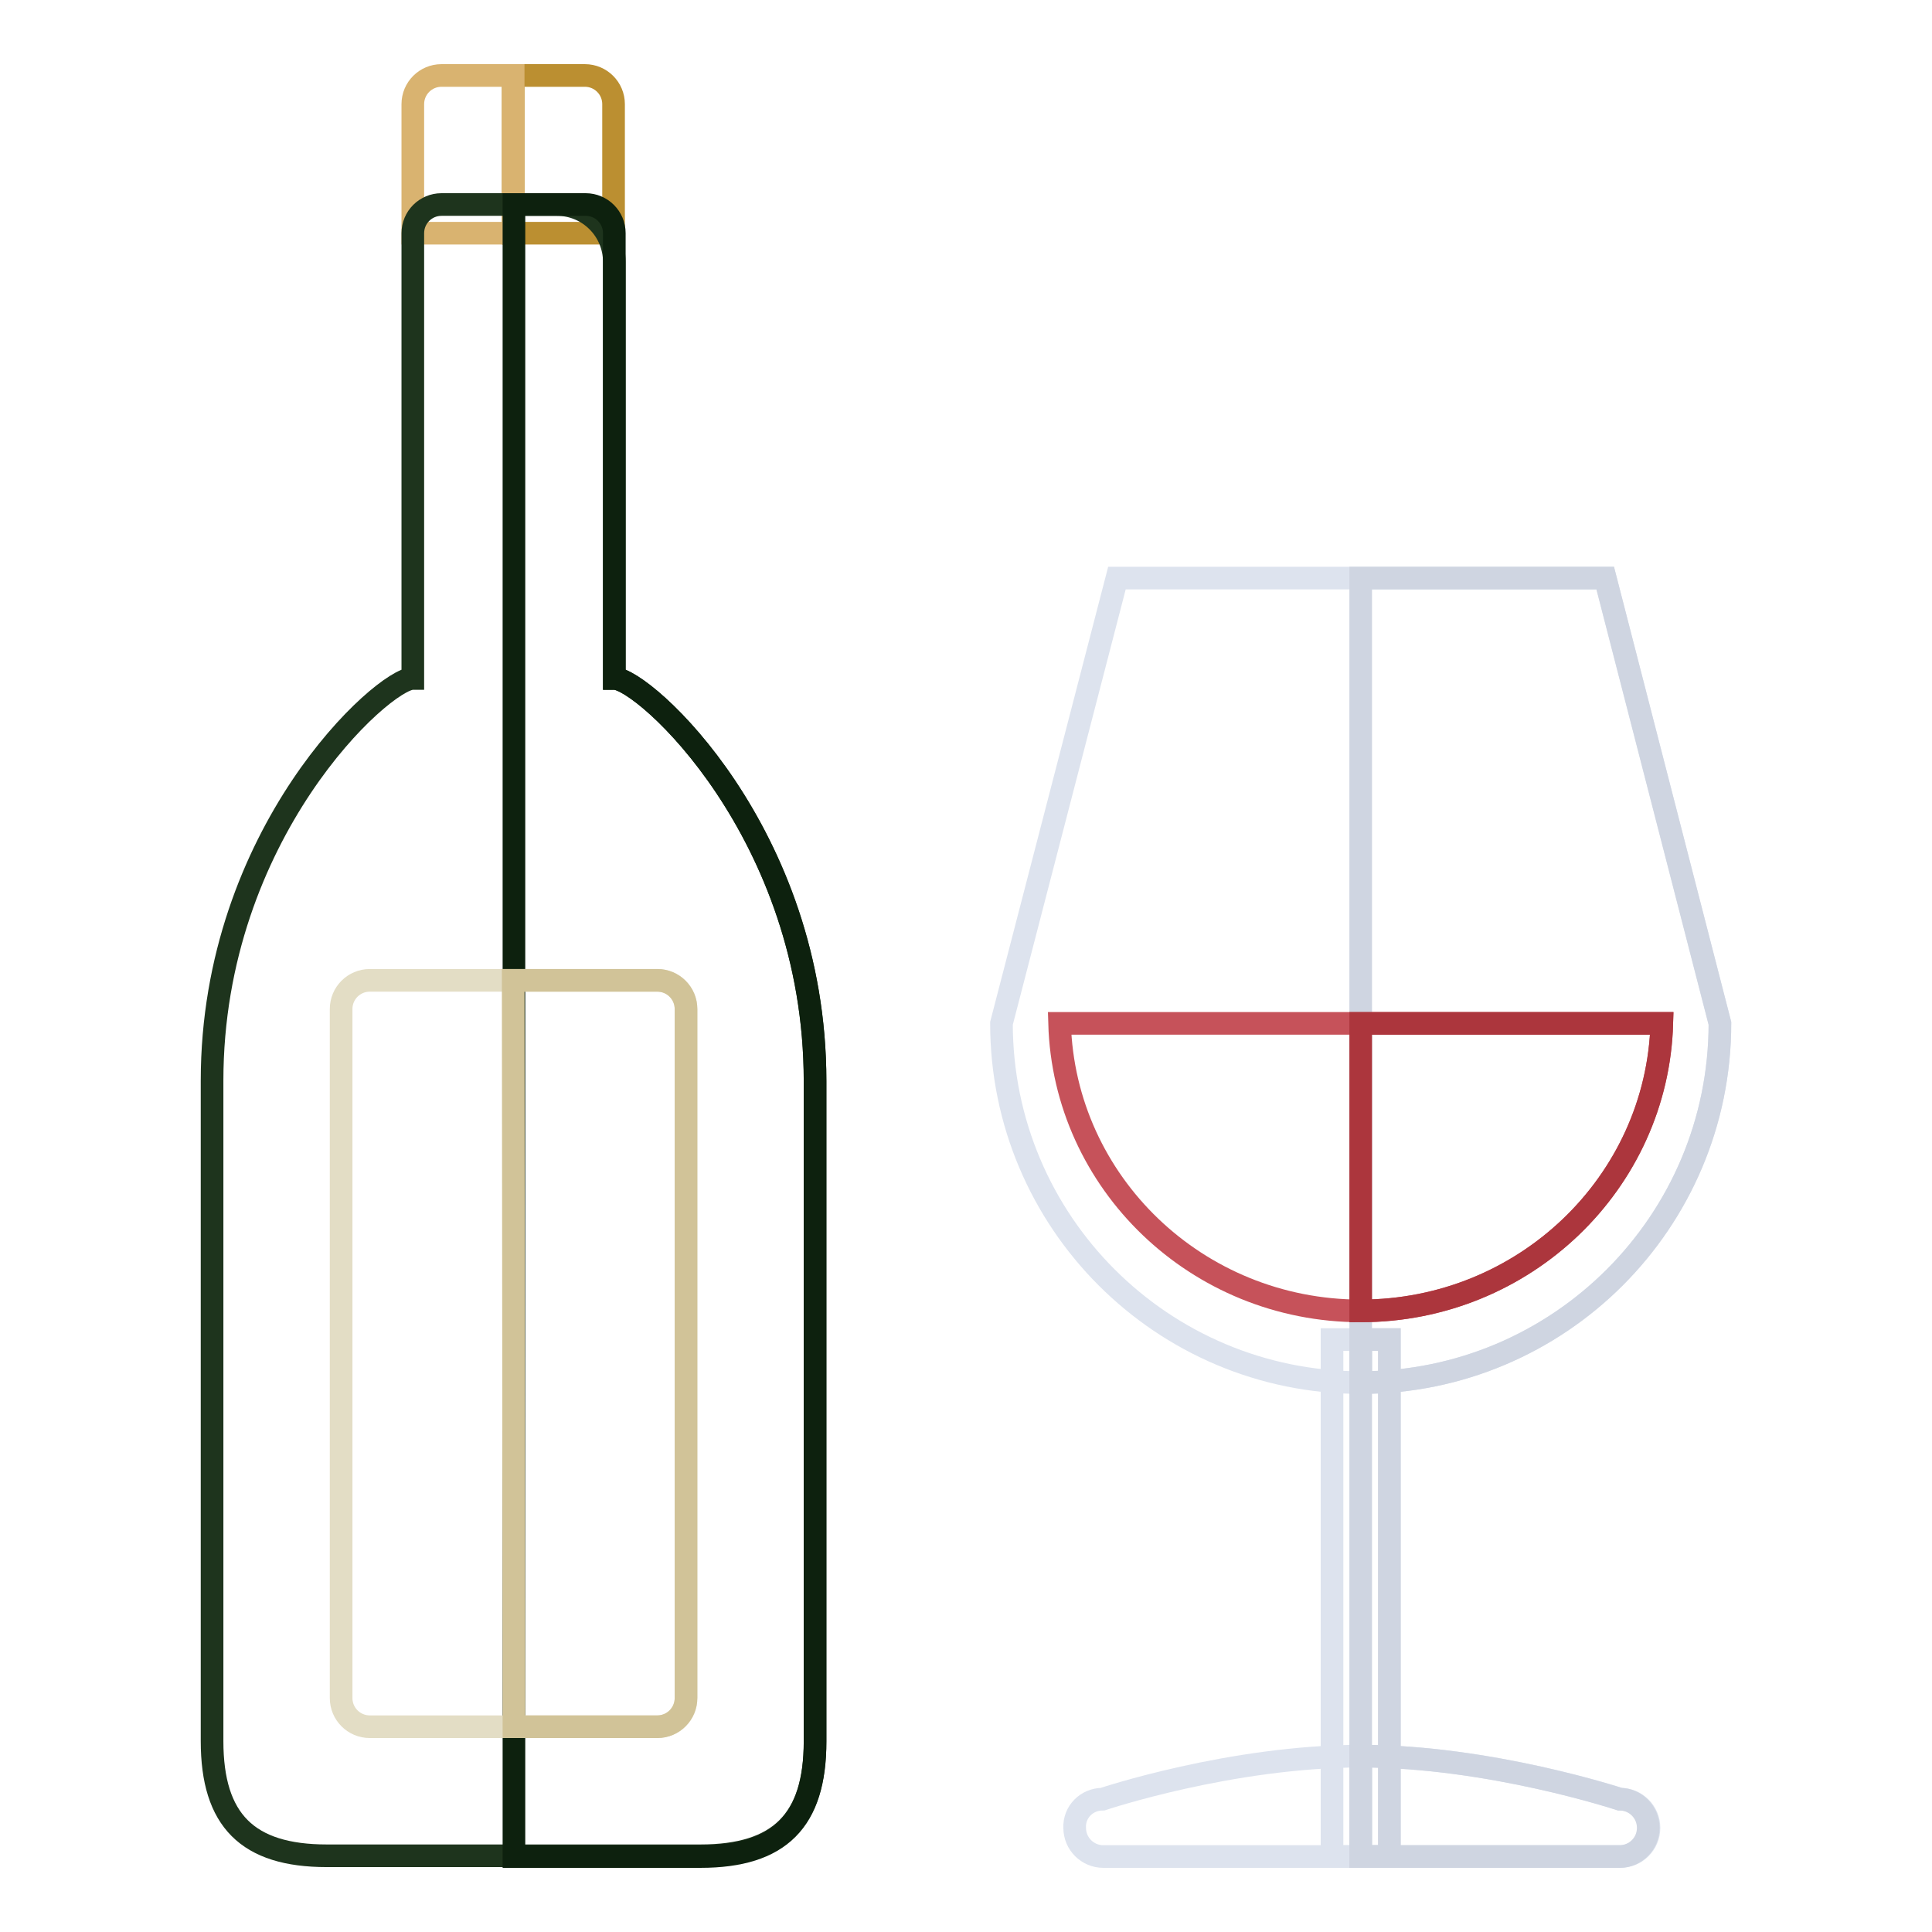
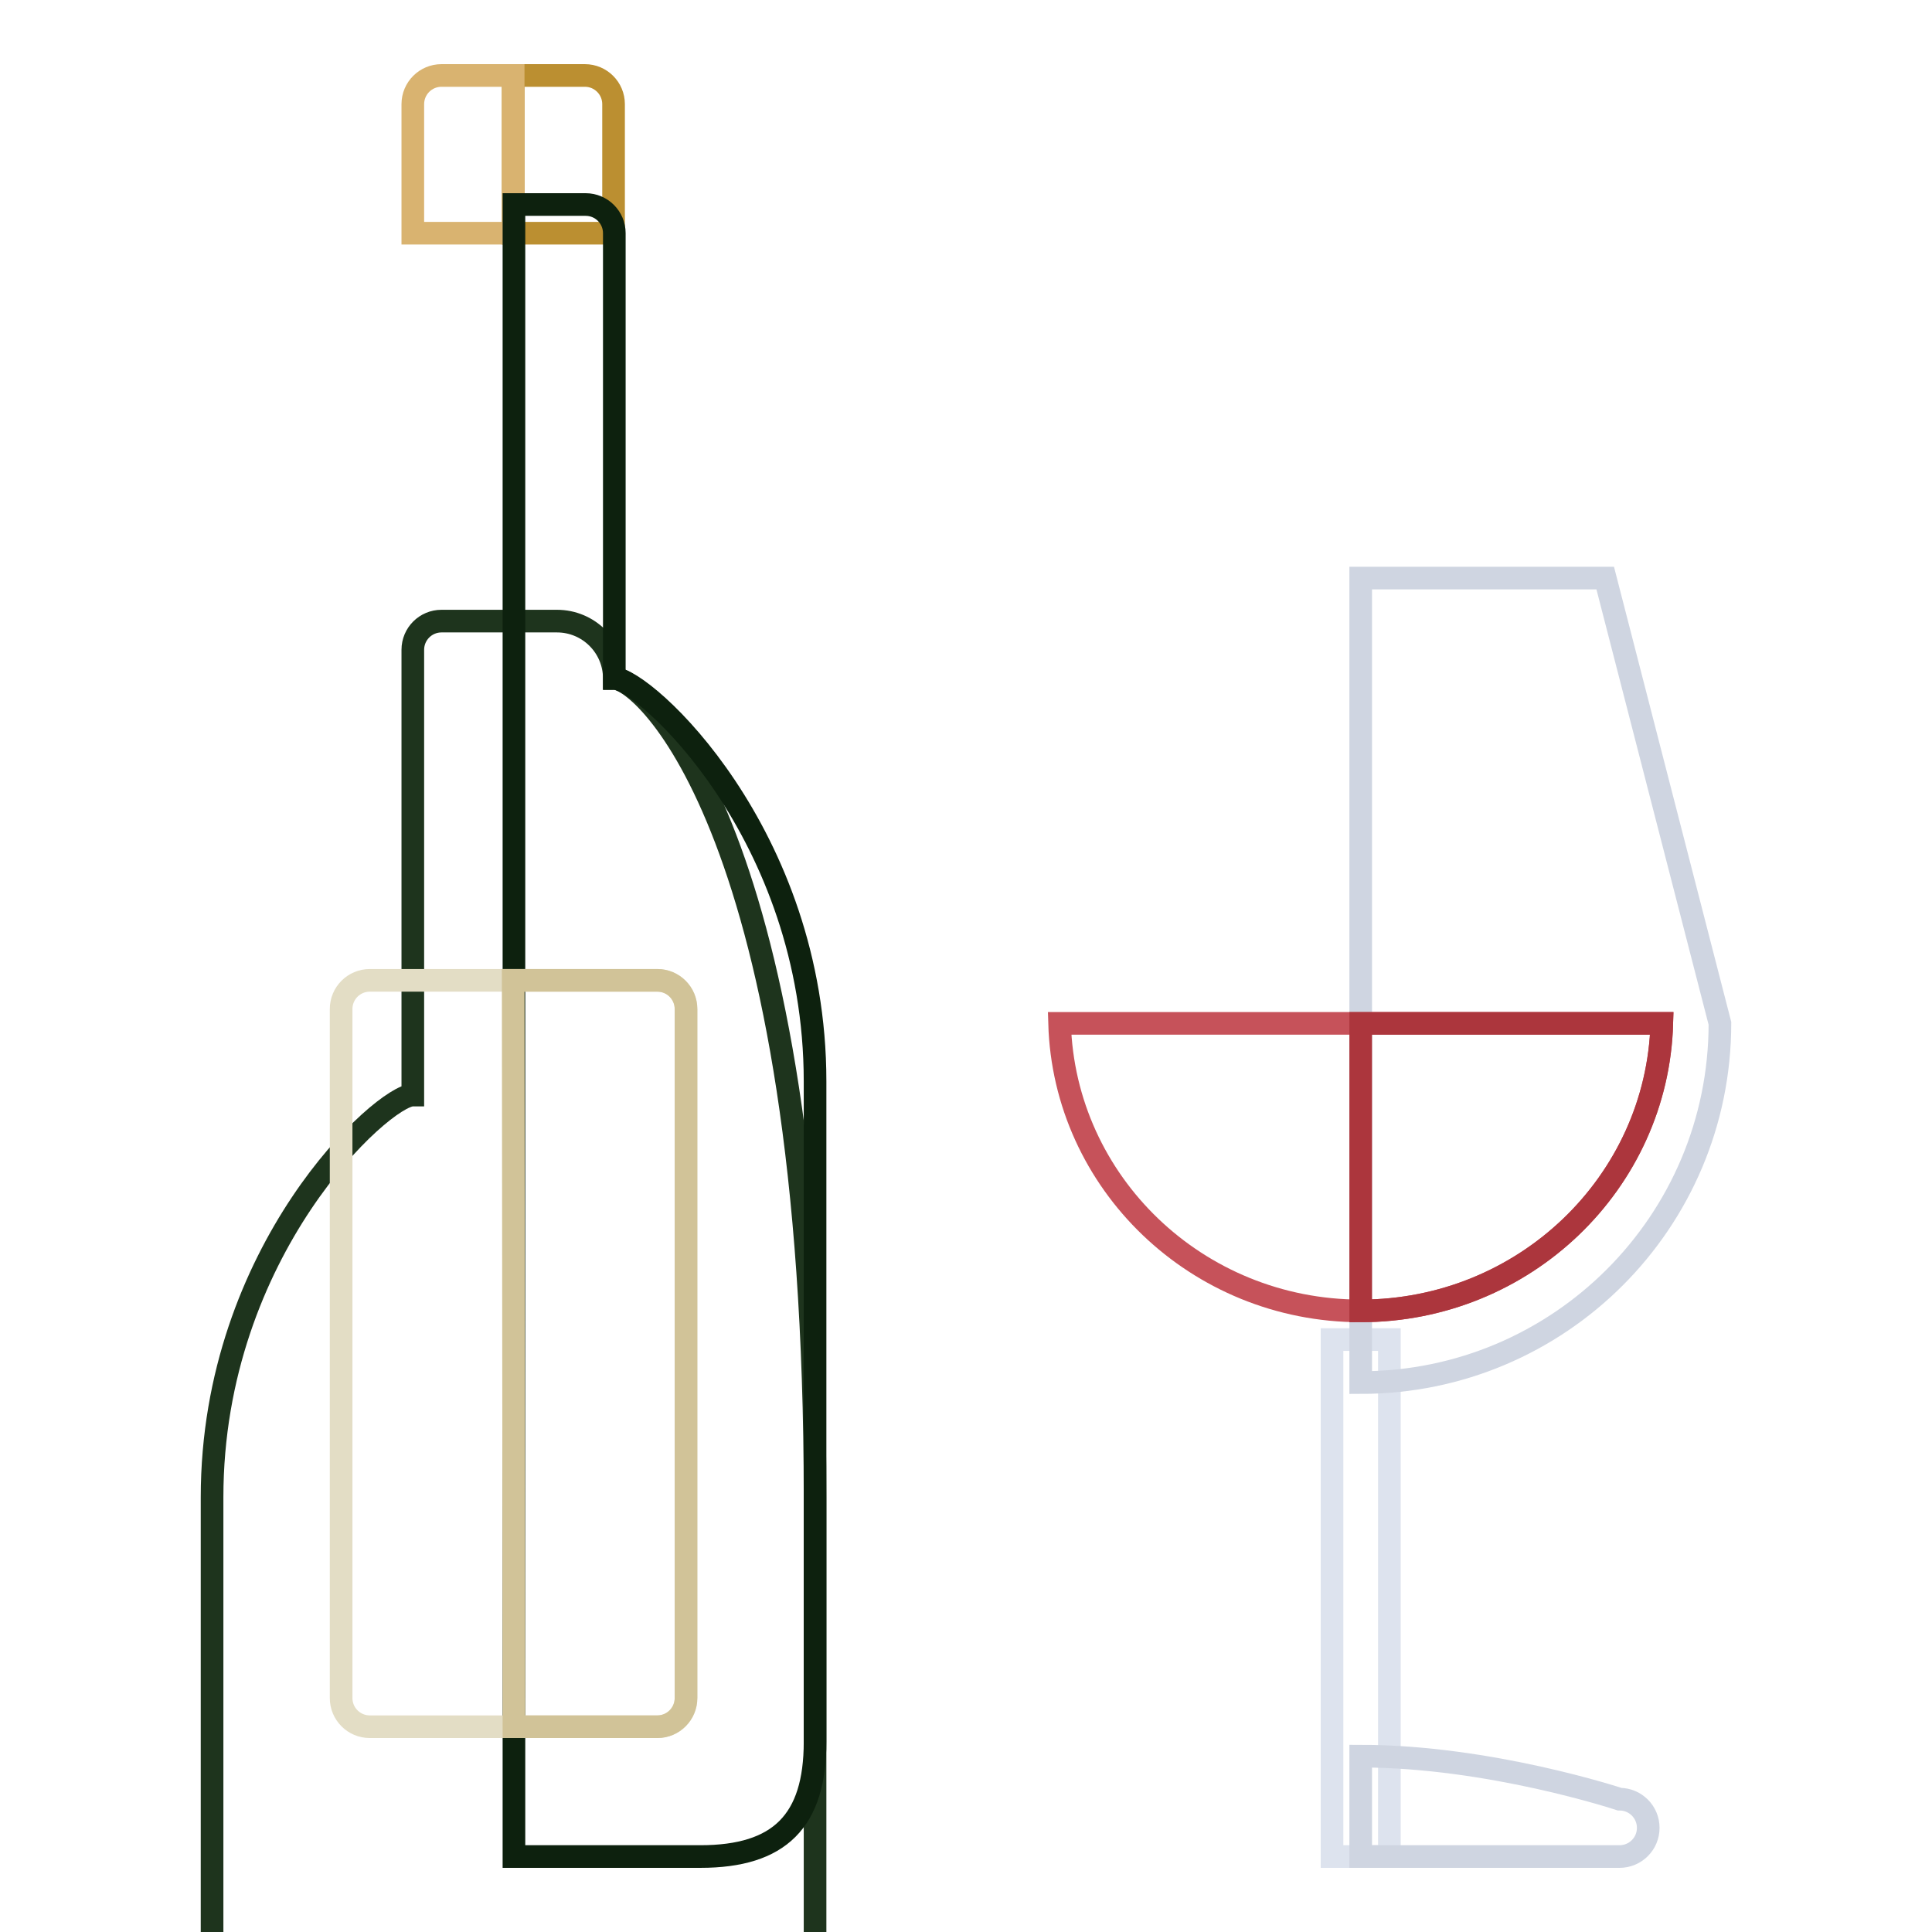
<svg xmlns="http://www.w3.org/2000/svg" version="1.1" x="0px" y="0px" viewBox="0 0 256 256" enable-background="new 0 0 256 256" xml:space="preserve">
  <g>
    <path stroke-width="3" fill-opacity="0" stroke="#dde3ee" d="M176.5,177.5h7.6V246h-7.6V177.5z" />
    <path stroke-width="3" fill-opacity="0" stroke="#bb8f31" d="M68,10h9.5c2.1,0,3.8,1.7,3.8,3.8v17.1H68L68,10L68,10z" />
    <path stroke-width="3" fill-opacity="0" stroke="#d9b370" d="M58.5,10H68v20.9H54.7V13.8C54.7,11.7,56.4,10,58.5,10z" />
-     <path stroke-width="3" fill-opacity="0" stroke="#1e341d" d="M81.4,89.9V34.7c0-4.2-3.4-7.6-7.6-7.6H58.5c-2.1,0-3.8,1.7-3.8,3.8v59c-3.9,0-26.6,20.5-26.6,53.3v87.5 c0,10.5,4.7,15.2,15.2,15.2h49.5c10.5,0,15.2-4.7,15.2-15.2v-87.5C108,110.4,85.3,89.9,81.4,89.9z" />
-     <path stroke-width="3" fill-opacity="0" stroke="#dde3ee" d="M146.1,238.4c0,0,17-5.7,34.3-5.7c17,0,34.3,5.7,34.3,5.7c2.1,0,3.8,1.7,3.8,3.8c0,2.1-1.7,3.8-3.8,3.8 h-68.5c-2.1,0-3.8-1.7-3.8-3.8C142.3,240.1,144,238.4,146.1,238.4z M148,76.6h64.7l15.2,59c0,26.3-21.3,47.6-47.6,47.6 c-26.3,0-47.6-21.3-47.6-47.6L148,76.6L148,76.6z" />
-     <path stroke-width="3" fill-opacity="0" stroke="#cfd5e1" d="M180.3,177.5h3.8V246h-3.8V177.5z" />
+     <path stroke-width="3" fill-opacity="0" stroke="#1e341d" d="M81.4,89.9c0-4.2-3.4-7.6-7.6-7.6H58.5c-2.1,0-3.8,1.7-3.8,3.8v59c-3.9,0-26.6,20.5-26.6,53.3v87.5 c0,10.5,4.7,15.2,15.2,15.2h49.5c10.5,0,15.2-4.7,15.2-15.2v-87.5C108,110.4,85.3,89.9,81.4,89.9z" />
    <path stroke-width="3" fill-opacity="0" stroke="#0d210e" d="M81.4,89.9v-59c0-2.1-1.7-3.8-3.8-3.8h-9.5V246h24.7c10.5,0,15.2-4.7,15.2-15.2v-87.5 C108,110.4,85.3,89.9,81.4,89.9z" />
    <path stroke-width="3" fill-opacity="0" stroke="#e3ddc5" d="M49,129.9h38.1c2.1,0,3.8,1.7,3.8,3.8V225c0,2.1-1.7,3.8-3.8,3.8H49c-2.1,0-3.8-1.7-3.8-3.8v-91.3 C45.2,131.6,46.9,129.9,49,129.9z" />
    <path stroke-width="3" fill-opacity="0" stroke="#d1c398" d="M68,129.9h19.1c2.1,0,3.8,1.7,3.8,3.8V225c0,2.1-1.7,3.8-3.8,3.8h-19L68,129.9L68,129.9z" />
    <path stroke-width="3" fill-opacity="0" stroke="#cfd5e1" d="M212.7,76.6l15.2,59c0,26.3-21.3,47.6-47.6,47.6V76.6H212.7z" />
    <path stroke-width="3" fill-opacity="0" stroke="#c6525a" d="M220.2,135.6c-0.6,21.1-18.2,38.1-39.9,38.1c-21.7,0-39.3-17-39.9-38.1H220.2z" />
    <path stroke-width="3" fill-opacity="0" stroke="#ac363d" d="M220.2,135.6c-0.6,21.1-18.2,38.1-39.9,38.1v-38.1H220.2L220.2,135.6z" />
    <path stroke-width="3" fill-opacity="0" stroke="#cfd5e1" d="M214.6,238.4c2.1,0,3.8,1.7,3.8,3.8c0,2.1-1.7,3.8-3.8,3.8h-34.3v-13.3 C197.4,232.7,214.6,238.4,214.6,238.4L214.6,238.4z" />
  </g>
</svg>